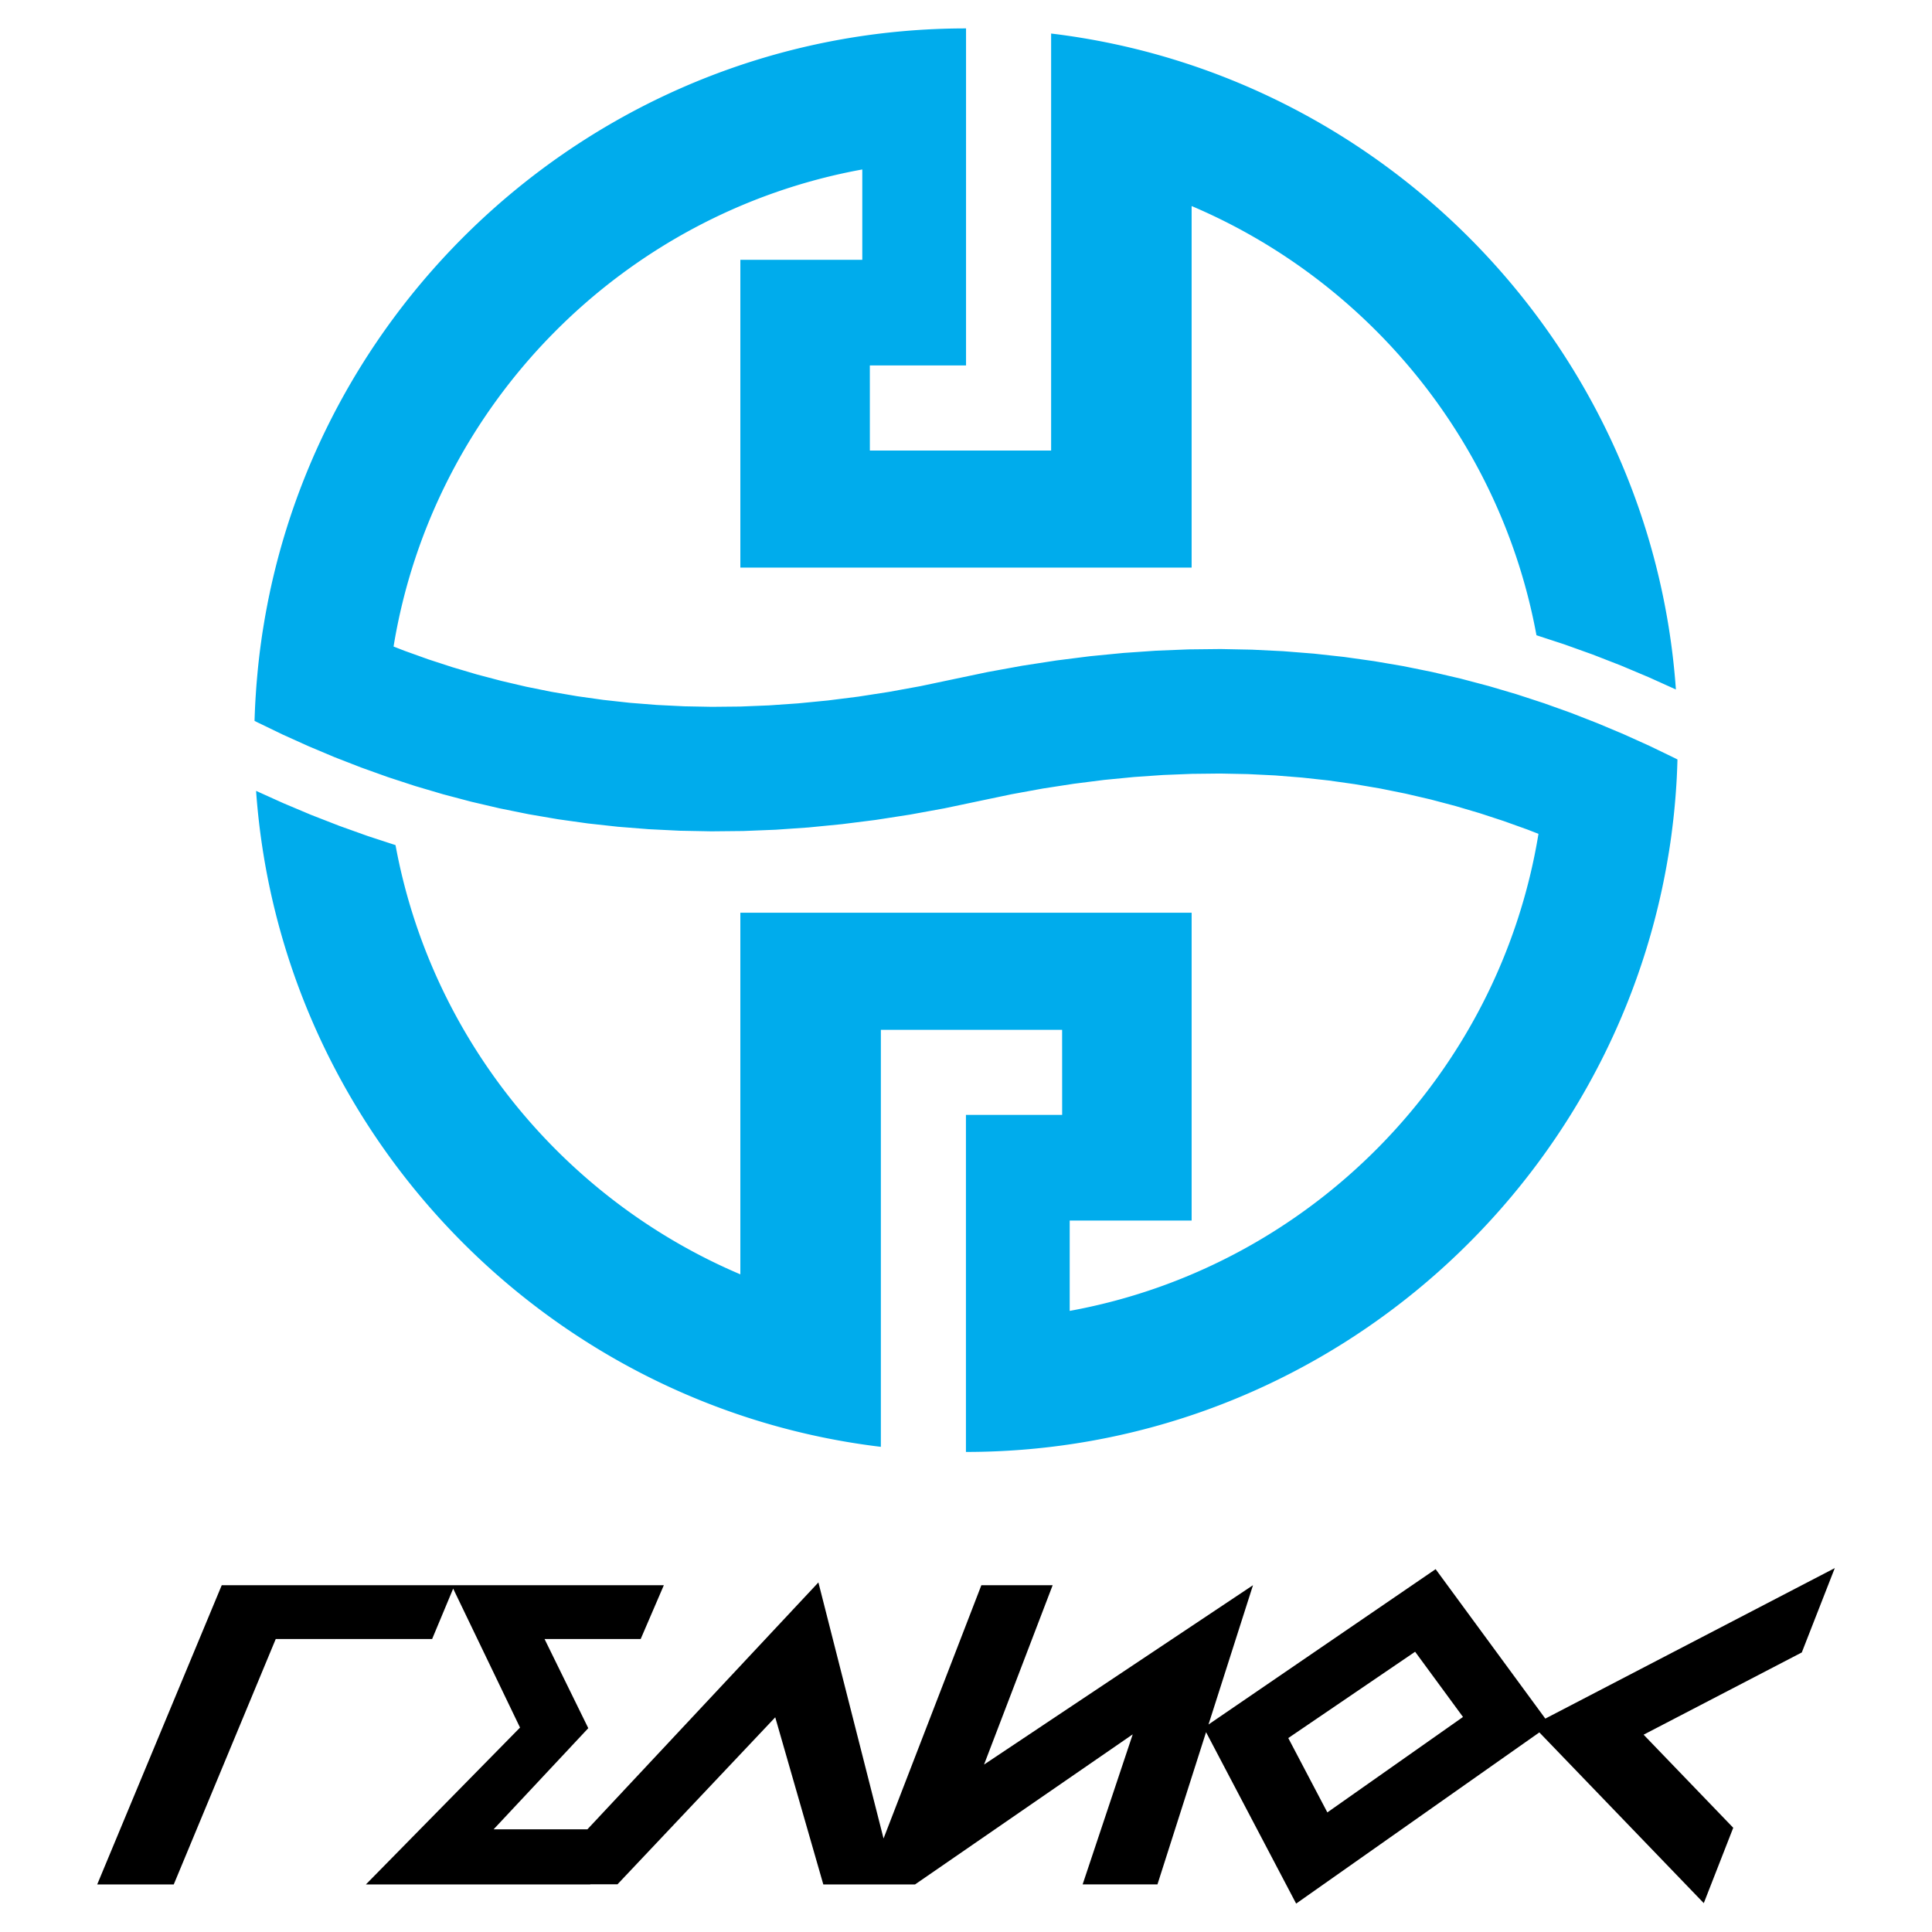
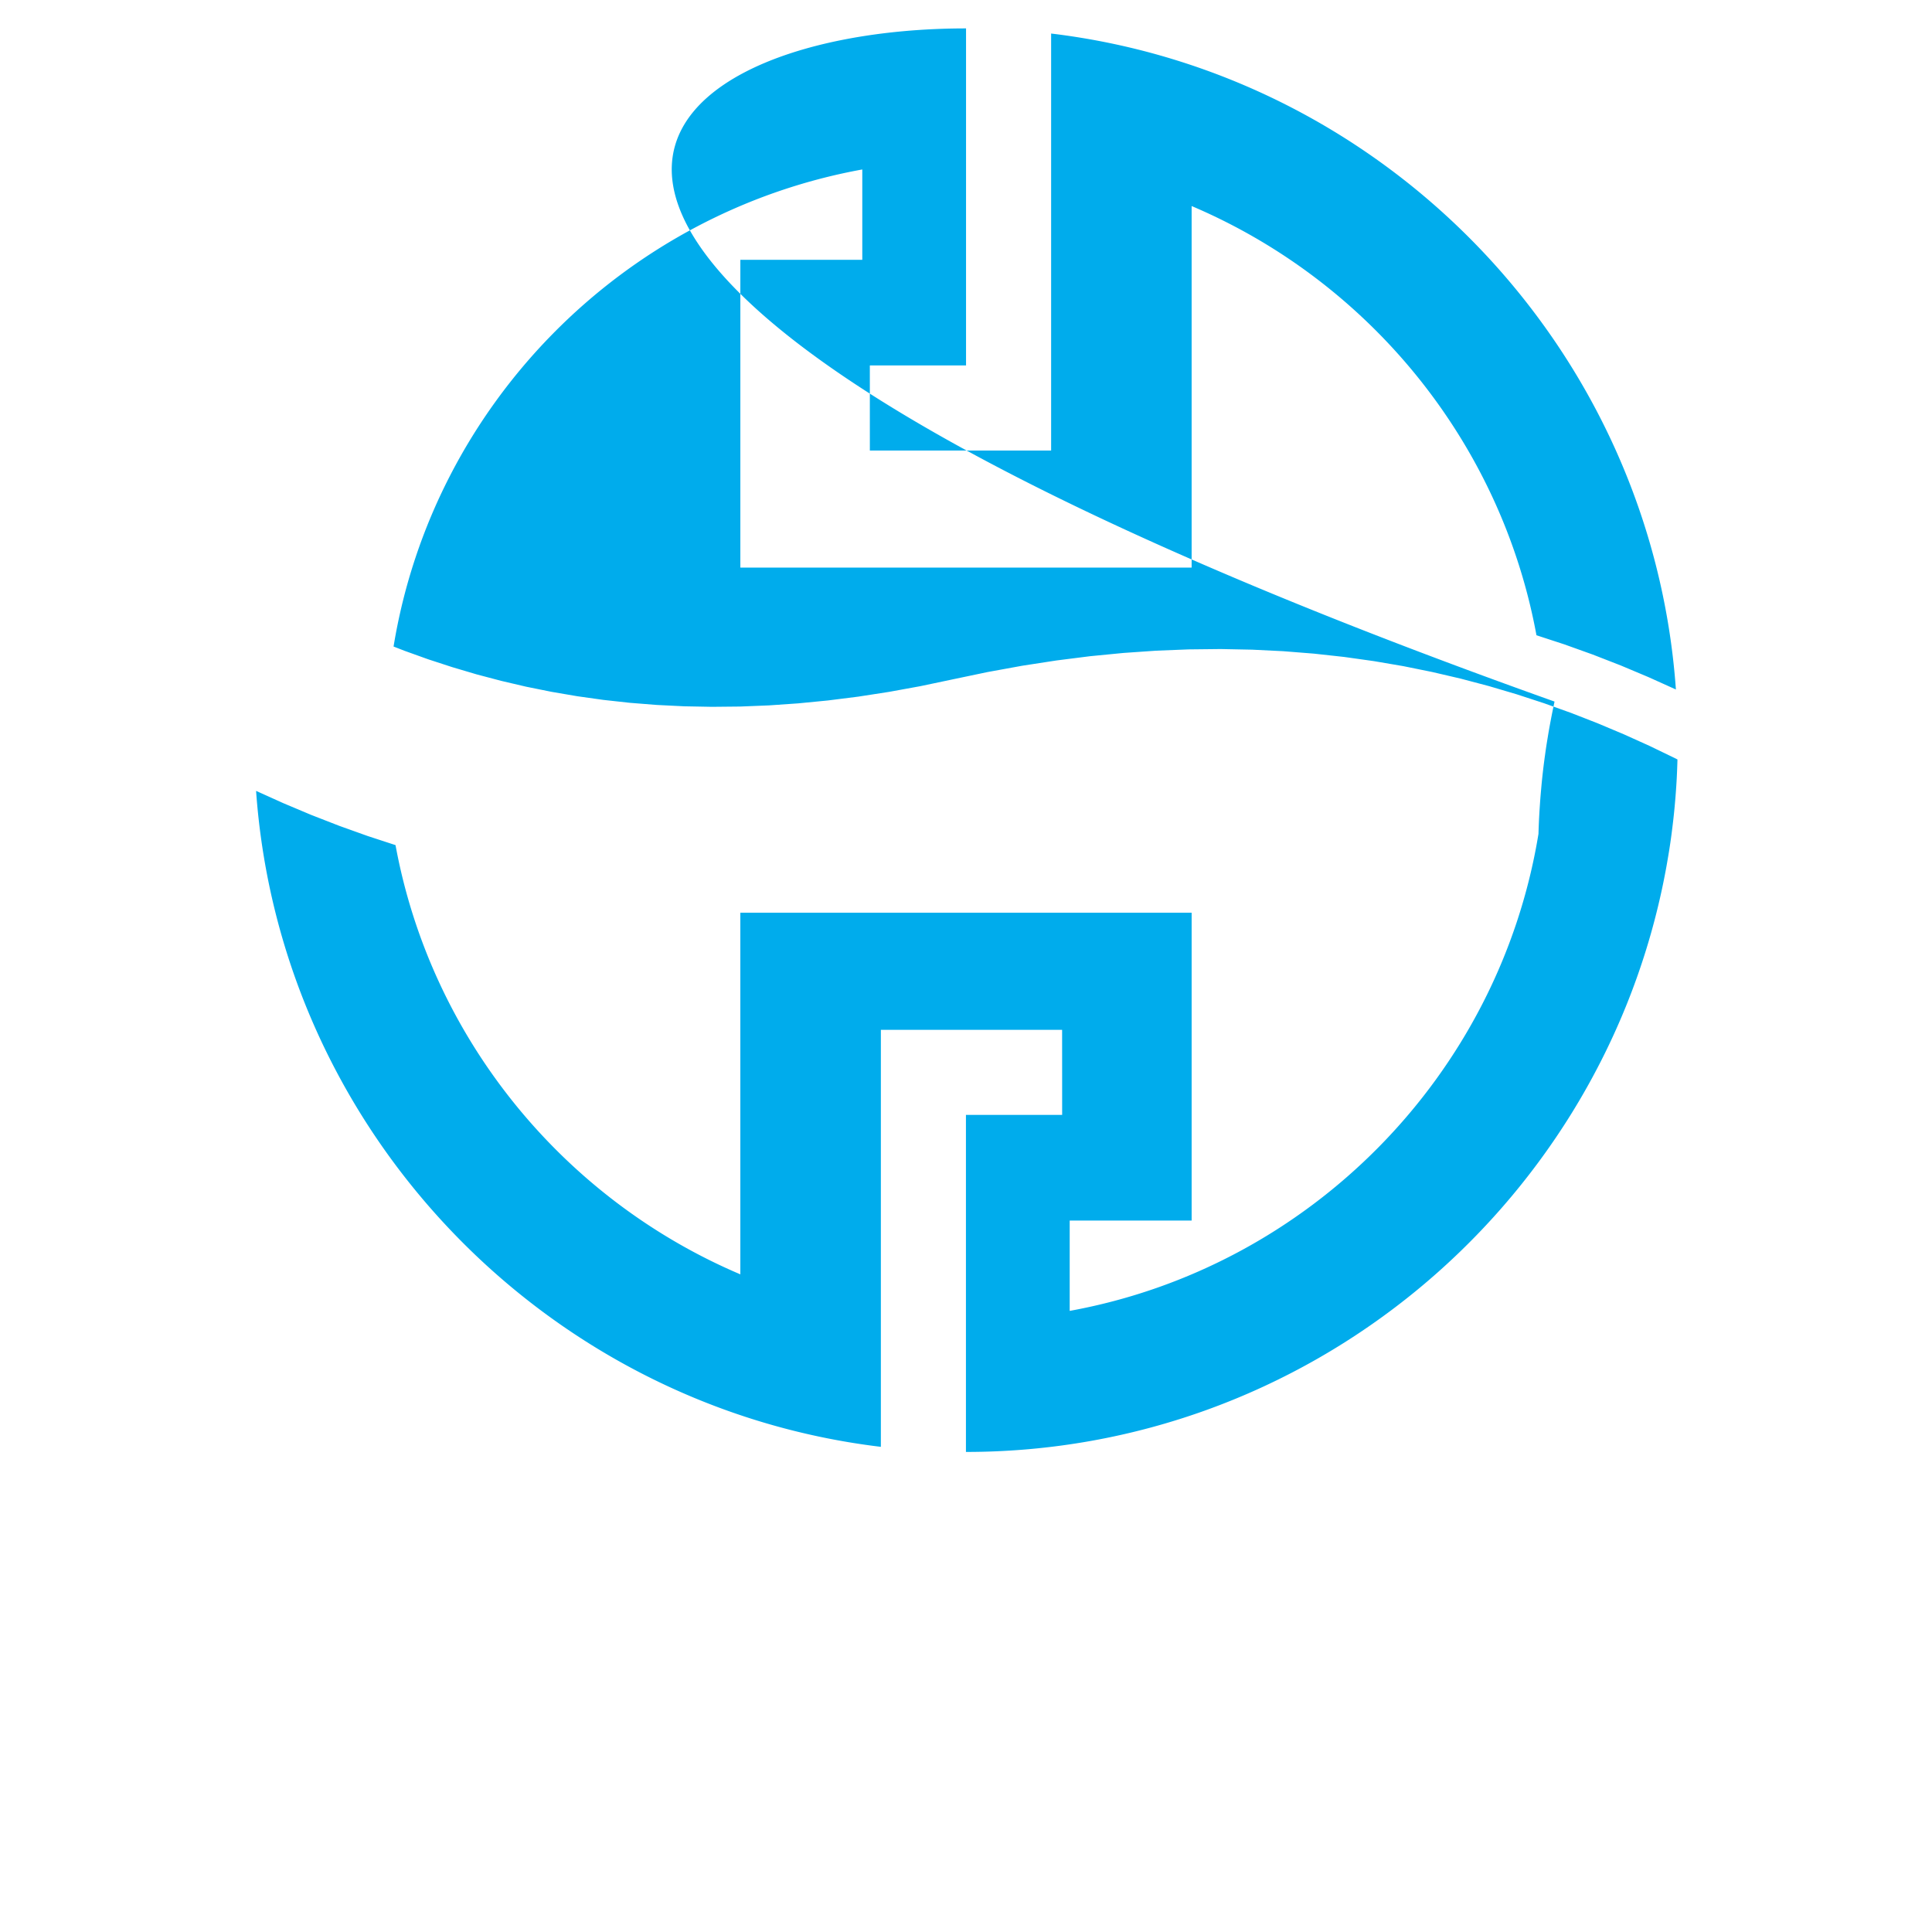
<svg xmlns="http://www.w3.org/2000/svg" width="2500" height="2500" viewBox="0 0 192.756 192.756">
  <g fill-rule="evenodd" clip-rule="evenodd">
    <path fill="#fff" d="M0 0h192.756v192.756H0V0z" />
-     <path d="M9.699 188.01l12.425-29.855h44.108l-2.31 5.369h-9.593l4.364 8.896-9.448 10.094h9.358l23.049-24.635 6.5 25.547 9.759-25.271h7.113l-6.844 17.893 26.832-17.893-4.439 13.898 22.66-15.498 10.943 14.91 28.881-15.016-3.291 8.416-15.783 8.205 8.943 9.287-2.939 7.52-16.406-17.035-24.264 17.08-8.988-17.102-4.85 15.189h-7.465l4.998-14.973-21.718 14.974H82.142l-4.796-16.674-15.74 16.662h-2.711l-.001.012H36.506l15.377-15.65-6.67-13.863-2.099 5.027H27.511L17.336 188.01H9.699zm122.731-7.186l-3.898-7.418 12.654-8.611 4.777 6.508-13.533 9.521z" />
-     <path d="M167.361 75.772a77.57 77.57 0 0 1-.066 1.745c-.002.018-.002.036-.002.054a66.346 66.346 0 0 1-.1 1.553l-.027.357c-.035.442-.074.884-.117 1.324-.018.179-.035.357-.055.536-.041.388-.086.777-.135 1.164a58.53 58.53 0 0 1-.454 3.113 60.316 60.316 0 0 1-.311 1.719c-.088.462-.184.922-.281 1.381-.006.021-.01.042-.014.062-6.893 31.984-35.434 56.08-69.421 56.08h-.006v-33.625h9.599l-.004-8.49-9.595.002v-.002h-8.488V144.351c-33.484-4.023-59.928-31.506-62.335-65.445l.006.003 2.72 1.227 2.761 1.163 2.806 1.093 2.852 1.021 2.767.904c3.555 19.32 16.762 35.328 34.403 42.824V91.064h45.026v30.709h-12.166v9.014c23.941-4.352 42.83-23.516 46.77-47.594l-1.104-.43-2.361-.846-2.396-.785-2.424-.716-2.459-.651-2.492-.58-2.527-.511-2.564-.438-2.602-.367-2.643-.289-2.688-.215-2.732-.133-2.773-.055-2.816.031-2.873.114-2.918.202-2.971.289-3.02.383-3.078.474-3.133.572-3.266.684-3.425.72-3.459.63-3.411.528-3.367.424-3.319.326-3.276.227-3.234.129-3.189.032-3.142-.06-3.102-.153-3.059-.242-3.016-.332-2.973-.417-2.933-.502-2.891-.585-2.851-.666-2.805-.742-2.768-.817-2.728-.892-2.689-.964-2.647-1.03-2.61-1.099-2.574-1.162-2.539-1.227-.002-.001-.002-.001-.247-.127a73.43 73.43 0 0 1 .068-1.698c.005-.107.013-.213.018-.32.021-.373.047-.744.072-1.116.022-.311.046-.62.073-.929l.061-.687a68.804 68.804 0 0 1 .216-2.01c.029-.237.061-.475.092-.711.007-.054.016-.11.022-.164l.028-.195c.029-.208.056-.416.087-.624.052-.352.108-.702.166-1.053l.039-.231.005-.035.046-.281c.072-.417.147-.831.226-1.246l.09-.47c.063-.319.127-.637.195-.955.033-.157.065-.318.099-.475l.001.004C33.962 26.838 62.456 2.834 96.377 2.834h.005V36.46l-9.598.001.002 8.489 9.596-.001v.001h8.489V3.346c33.482 4.023 59.928 31.505 62.334 65.445l-.006-.003-2.721-1.227-2.76-1.162-2.807-1.093-2.852-1.022-2.766-.904c-3.555-19.321-16.762-35.328-34.404-42.823v36.074H73.865V25.922h12.166v-9.014C62.09 21.261 43.204 40.426 39.266 64.505l1.102.429 2.364.848 2.394.781 2.426.719 2.458.649 2.492.583 2.526.51 2.566.439 2.603.366 2.645.291 2.685.213 2.729.135 2.773.052 2.823-.028 2.867-.115 2.918-.202 2.971-.29 3.023-.381 3.073-.476 3.13-.57 3.267-.688 3.431-.719 3.457-.63 3.414-.526 3.363-.426 3.322-.324 3.275-.227 3.23-.128 3.189-.035 3.146.063 3.1.152 3.061.243 3.012.33 2.977.418 2.932.5 2.889.586 2.848.663 2.811.744 2.768.818 2.729.892.076.027 2.613.935 2.65 1.035 2.607 1.096 2.576 1.163 2.537 1.225.247.127z" fill="#00acec" />
+     <path d="M167.361 75.772a77.57 77.57 0 0 1-.066 1.745c-.002.018-.002.036-.002.054a66.346 66.346 0 0 1-.1 1.553l-.027.357c-.035.442-.074.884-.117 1.324-.018.179-.035.357-.055.536-.041.388-.086.777-.135 1.164a58.53 58.53 0 0 1-.454 3.113 60.316 60.316 0 0 1-.311 1.719c-.088.462-.184.922-.281 1.381-.006.021-.01.042-.014.062-6.893 31.984-35.434 56.08-69.421 56.08h-.006v-33.625h9.599l-.004-8.49-9.595.002v-.002h-8.488V144.351c-33.484-4.023-59.928-31.506-62.335-65.445l.006.003 2.72 1.227 2.761 1.163 2.806 1.093 2.852 1.021 2.767.904c3.555 19.32 16.762 35.328 34.403 42.824V91.064h45.026v30.709h-12.166v9.014c23.941-4.352 42.83-23.516 46.77-47.594a73.43 73.43 0 0 1 .068-1.698c.005-.107.013-.213.018-.32.021-.373.047-.744.072-1.116.022-.311.046-.62.073-.929l.061-.687a68.804 68.804 0 0 1 .216-2.01c.029-.237.061-.475.092-.711.007-.054.016-.11.022-.164l.028-.195c.029-.208.056-.416.087-.624.052-.352.108-.702.166-1.053l.039-.231.005-.035.046-.281c.072-.417.147-.831.226-1.246l.09-.47c.063-.319.127-.637.195-.955.033-.157.065-.318.099-.475l.001.004C33.962 26.838 62.456 2.834 96.377 2.834h.005V36.46l-9.598.001.002 8.489 9.596-.001v.001h8.489V3.346c33.482 4.023 59.928 31.505 62.334 65.445l-.006-.003-2.721-1.227-2.76-1.162-2.807-1.093-2.852-1.022-2.766-.904c-3.555-19.321-16.762-35.328-34.404-42.823v36.074H73.865V25.922h12.166v-9.014C62.09 21.261 43.204 40.426 39.266 64.505l1.102.429 2.364.848 2.394.781 2.426.719 2.458.649 2.492.583 2.526.51 2.566.439 2.603.366 2.645.291 2.685.213 2.729.135 2.773.052 2.823-.028 2.867-.115 2.918-.202 2.971-.29 3.023-.381 3.073-.476 3.13-.57 3.267-.688 3.431-.719 3.457-.63 3.414-.526 3.363-.426 3.322-.324 3.275-.227 3.23-.128 3.189-.035 3.146.063 3.1.152 3.061.243 3.012.33 2.977.418 2.932.5 2.889.586 2.848.663 2.811.744 2.768.818 2.729.892.076.027 2.613.935 2.65 1.035 2.607 1.096 2.576 1.163 2.537 1.225.247.127z" fill="#00acec" />
  </g>
</svg>